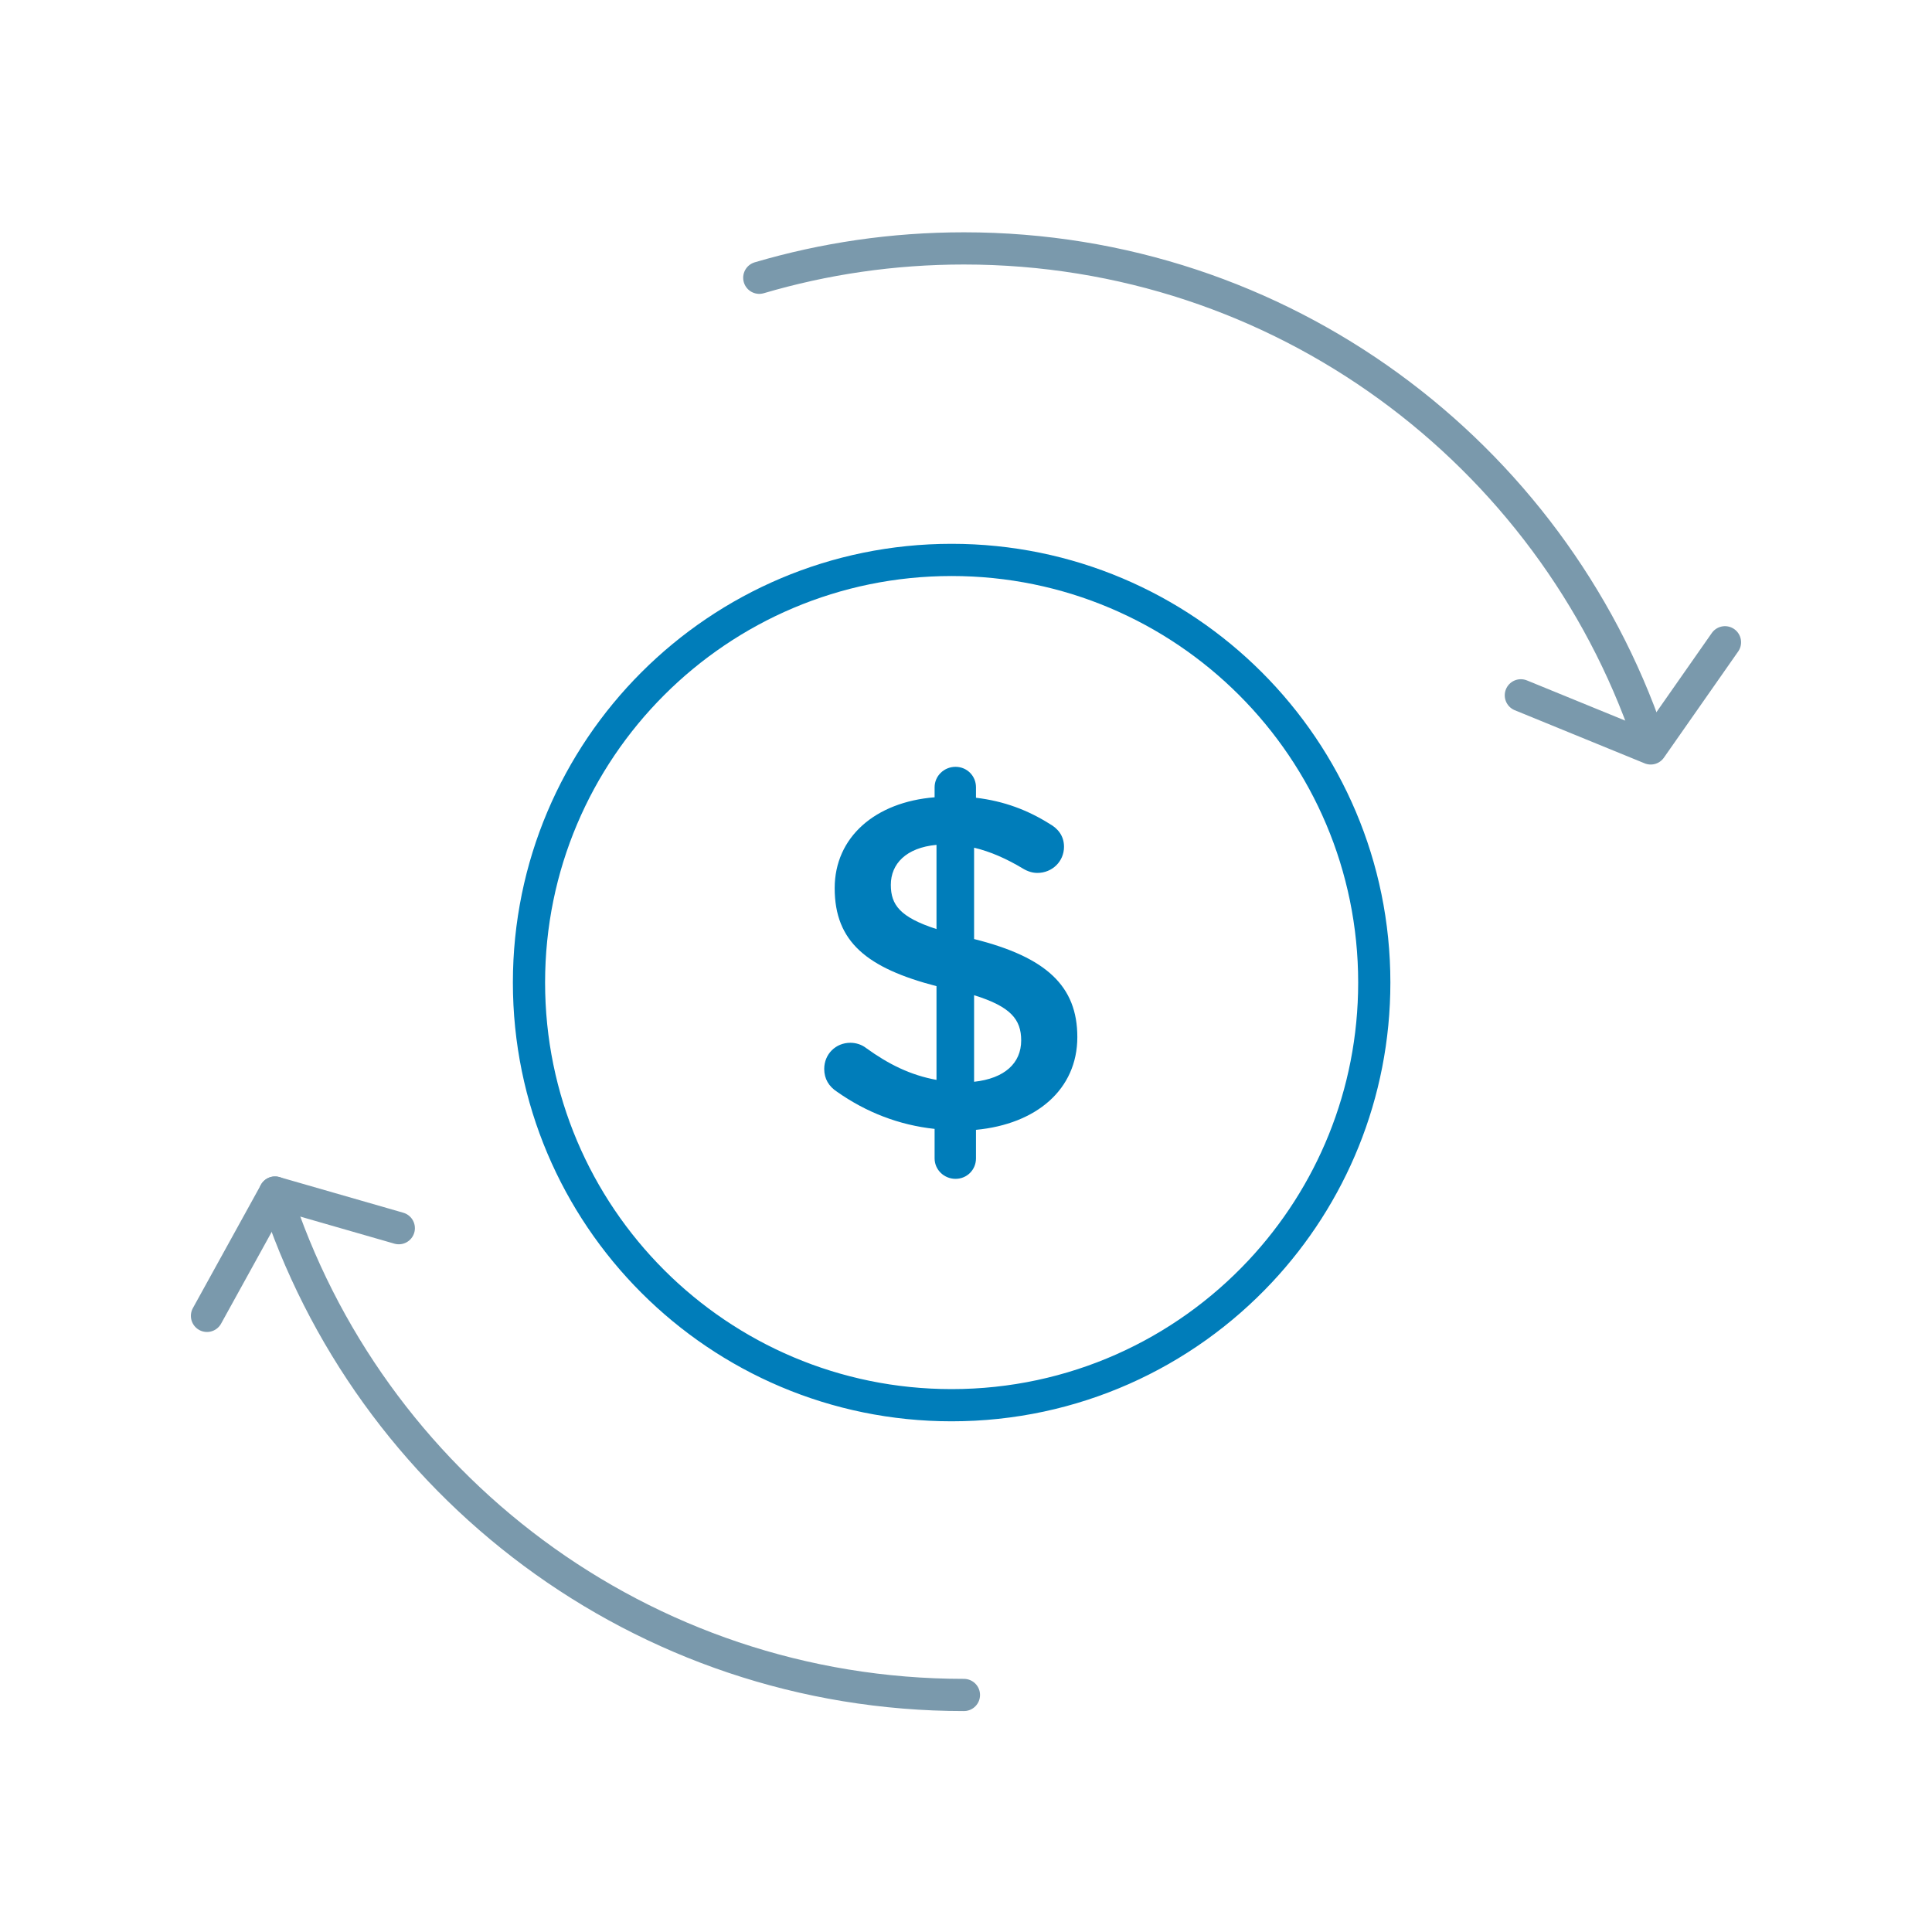
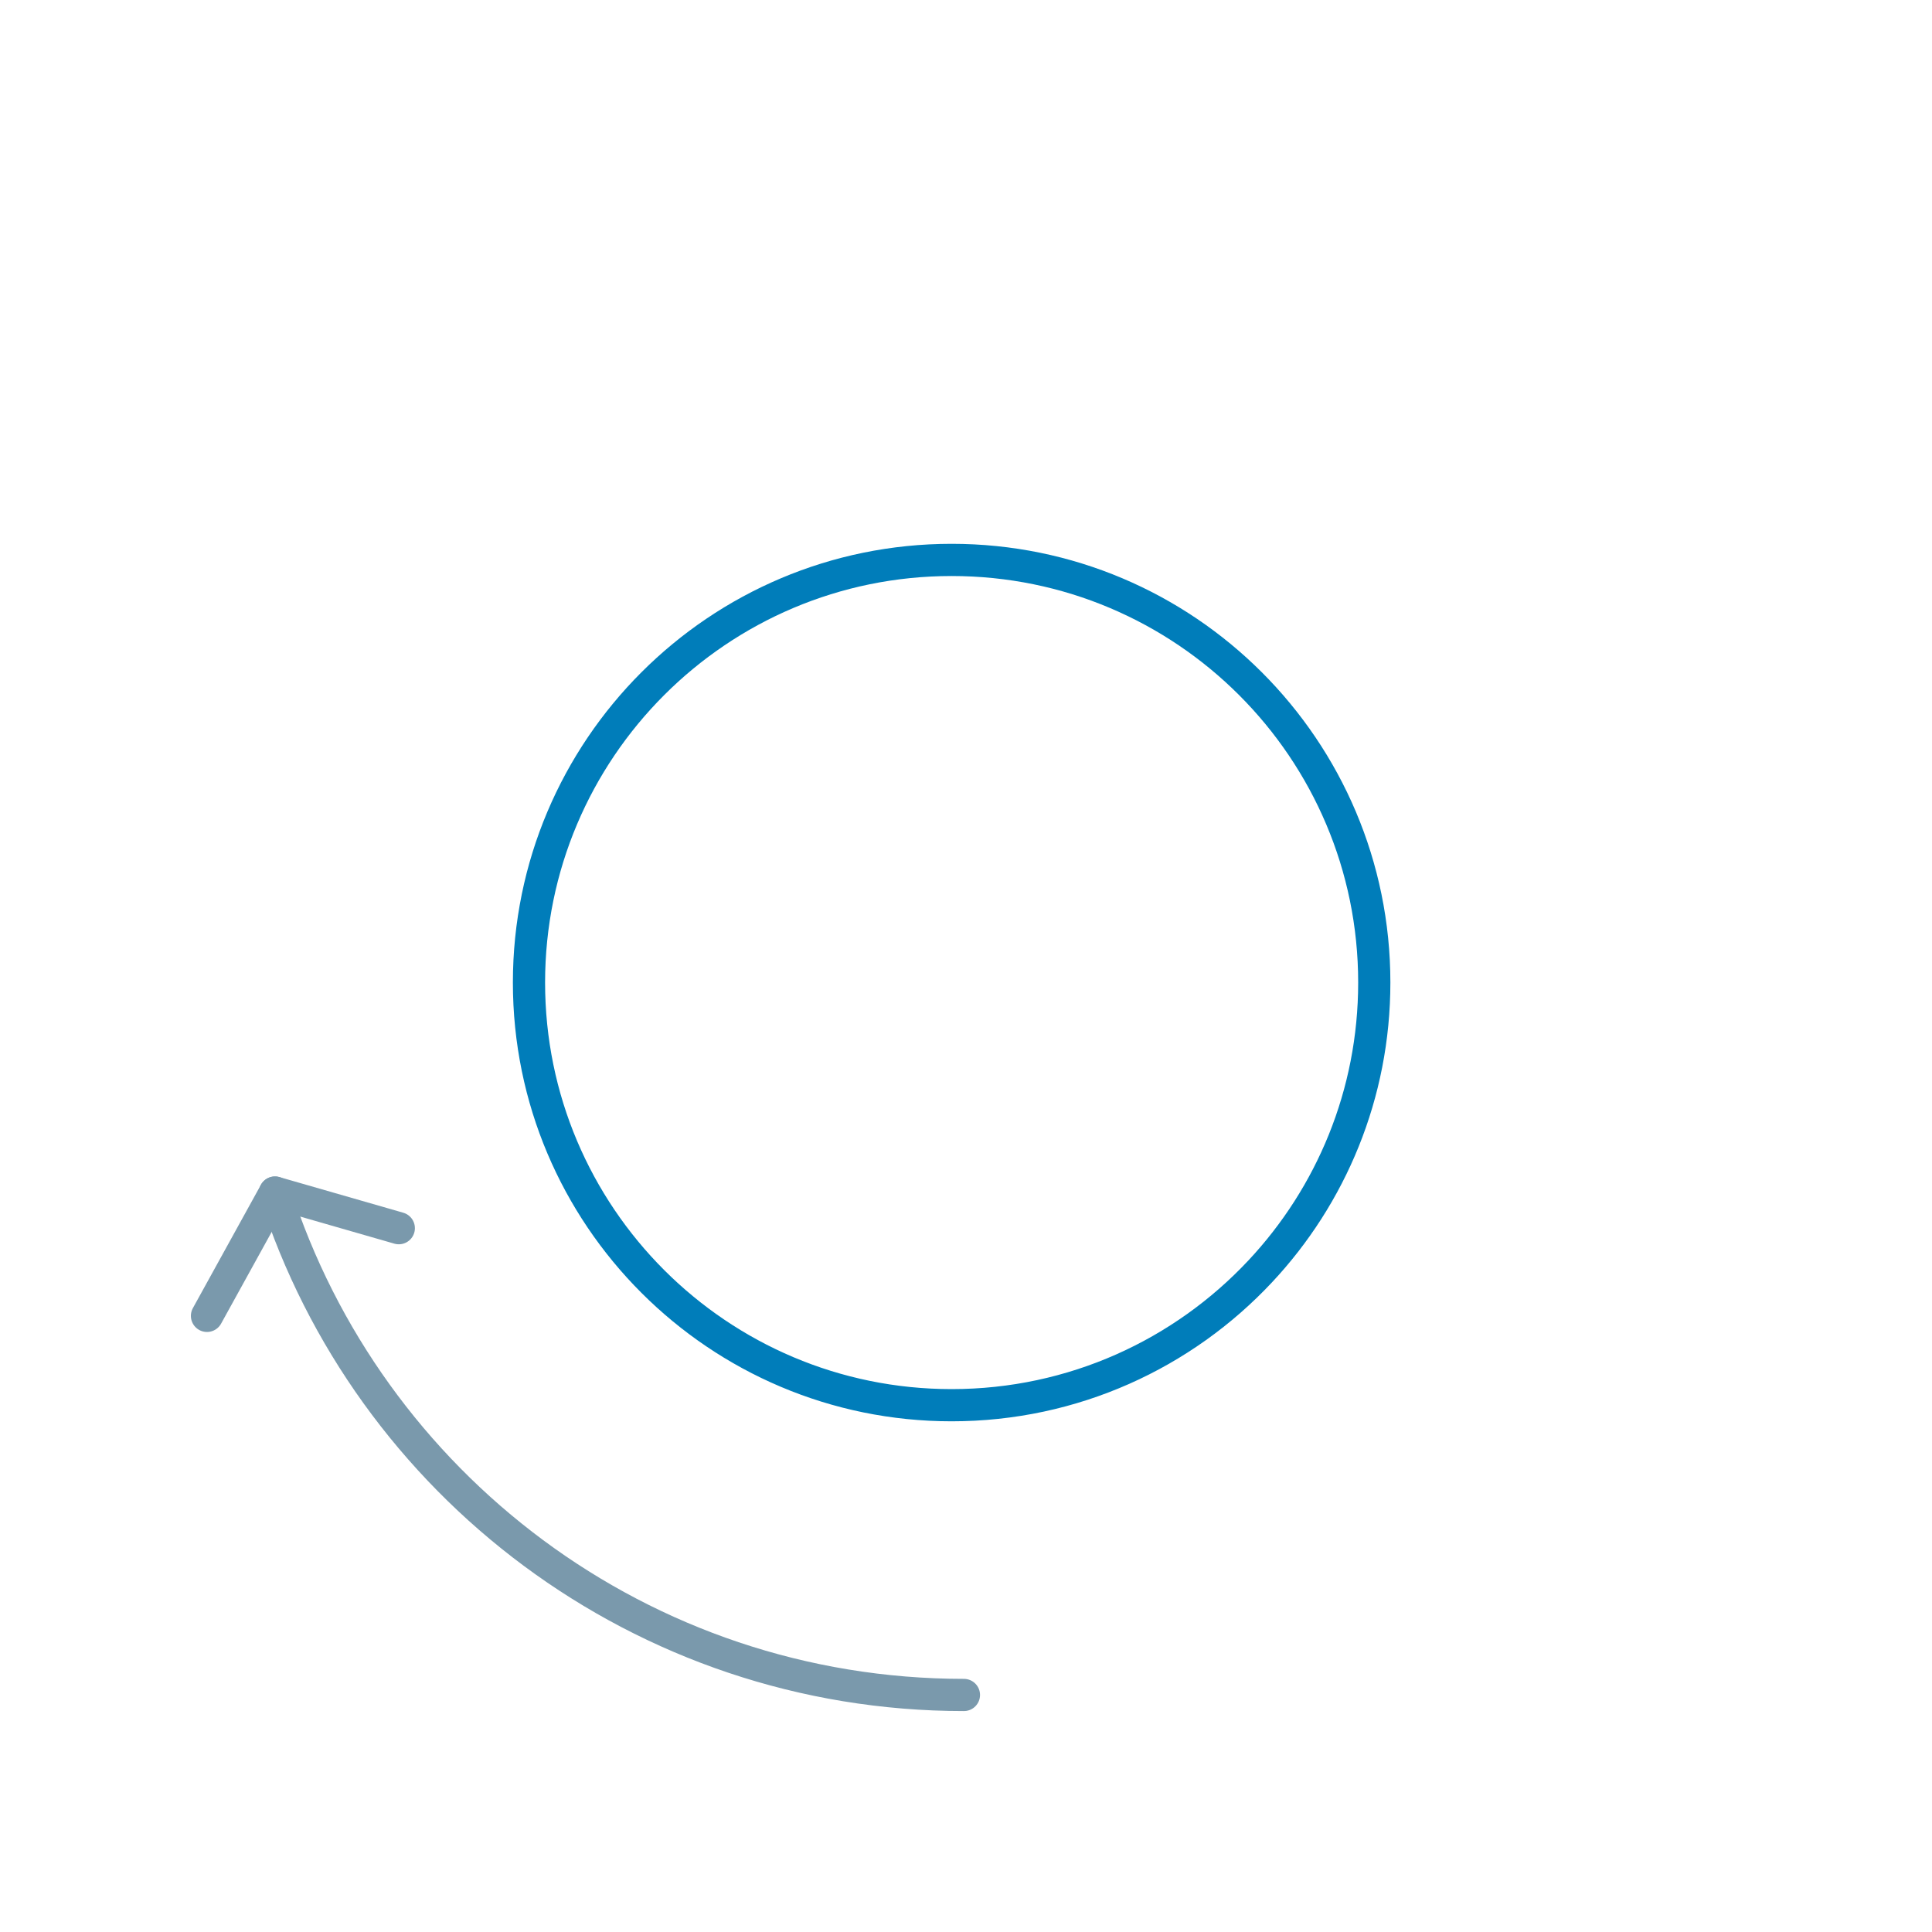
<svg xmlns="http://www.w3.org/2000/svg" width="96" height="96" viewBox="0 0 96 96" fill="none">
  <rect width="96" height="96" fill="white" />
  <path d="M13.664 59.258C18.303 73.739 31.876 84.222 47.897 84.222" stroke="#7A99AC" stroke-width="1.6" stroke-linecap="round" stroke-linejoin="round" />
-   <path d="M81.913 36.651C77.079 22.511 63.675 12.343 47.897 12.343C44.365 12.343 40.953 12.852 37.728 13.802" stroke="#7A99AC" stroke-width="1.6" stroke-linecap="round" stroke-linejoin="round" />
  <path d="M10.285 65.385L13.665 59.258L19.816 61.028" stroke="#7A99AC" stroke-width="1.6" stroke-linecap="round" stroke-linejoin="round" />
-   <path d="M85.713 31.914L82.023 37.189L75.57 34.55" stroke="#7A99AC" stroke-width="1.6" stroke-linecap="round" stroke-linejoin="round" />
  <path fill-rule="evenodd" clip-rule="evenodd" d="M47.286 69.824C53.336 69.824 58.789 67.266 62.621 63.172C66.136 59.418 68.287 54.372 68.287 48.823C68.287 37.225 58.885 27.822 47.286 27.822C35.688 27.822 26.285 37.225 26.285 48.823C26.285 60.422 35.688 69.824 47.286 69.824Z" stroke="#007DBA" stroke-width="1.6" />
-   <path d="M46.44 39.12C46.44 38.553 46.912 38.103 47.48 38.103C48.047 38.103 48.496 38.553 48.496 39.12V39.64C49.891 39.806 51.073 40.255 52.16 40.94C52.539 41.153 52.87 41.508 52.87 42.075C52.87 42.808 52.279 43.375 51.546 43.375C51.309 43.375 51.073 43.304 50.837 43.163C50.009 42.666 49.206 42.312 48.402 42.122V46.661C51.995 47.56 53.532 49.002 53.532 51.531C53.532 54.132 51.499 55.857 48.496 56.141V57.559C48.496 58.127 48.047 58.576 47.48 58.576C46.912 58.576 46.44 58.127 46.44 57.559V56.094C44.667 55.904 43.035 55.266 41.593 54.25C41.191 53.99 40.955 53.611 40.955 53.115C40.955 52.382 41.522 51.815 42.255 51.815C42.539 51.815 42.823 51.909 43.035 52.075C44.147 52.879 45.234 53.422 46.534 53.659V49.002C43.083 48.103 41.475 46.803 41.475 44.132C41.475 41.602 43.485 39.853 46.44 39.617V39.12ZM50.742 51.697C50.742 50.656 50.222 50.018 48.402 49.451V53.753C49.915 53.588 50.742 52.831 50.742 51.697ZM44.265 43.966C44.265 44.959 44.714 45.574 46.534 46.165V41.98C45.021 42.122 44.265 42.926 44.265 43.966Z" fill="#007DBA" />
</svg>